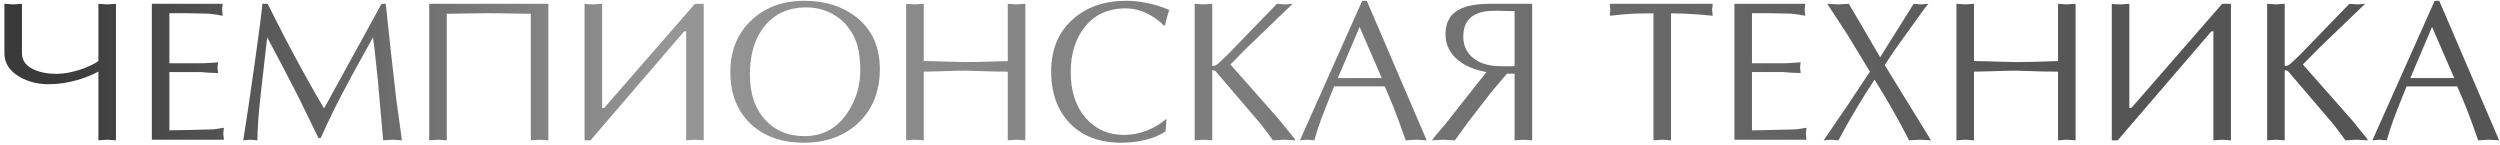
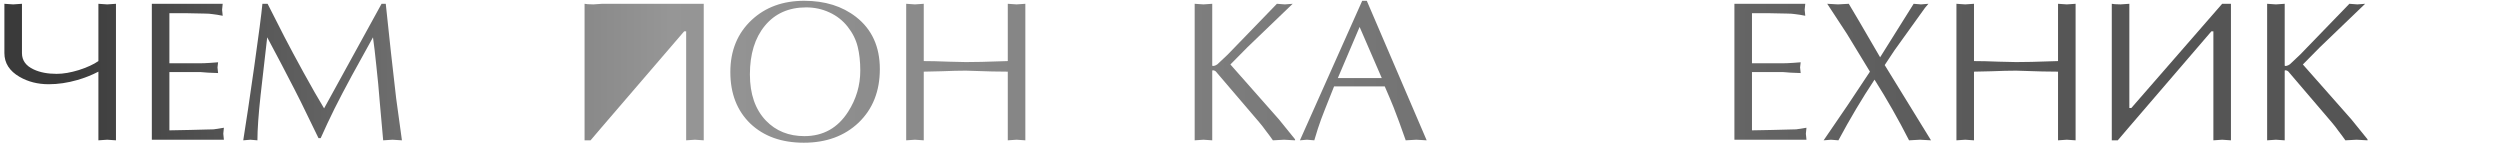
<svg xmlns="http://www.w3.org/2000/svg" width="501" height="29" viewBox="0 0 501 29" fill="none">
  <path d="M19.72 12.24V0.76L21.48 0.88L23.24 0.76V28.12L21.48 28L19.72 28.12V14.36C18.387 15.053 16.973 15.614 15.48 16.04C13.533 16.6 11.627 16.88 9.76 16.88C7.573 16.88 5.627 16.387 3.92 15.4C1.893 14.227 0.88 12.64 0.88 10.64V0.76L2.64 0.88L4.4 0.76V10.64C4.4 12.107 5.187 13.2 6.76 13.92C8.013 14.507 9.547 14.8 11.36 14.8C12.666 14.8 14.147 14.547 15.8 14.04C17.453 13.507 18.76 12.907 19.72 12.24Z" fill="url(#paint0_linear_111_7)" />
  <path d="M33.947 2.64V12.68H40.147C40.654 12.68 41.32 12.653 42.147 12.6C43 12.52 43.52 12.48 43.707 12.48L43.587 13.52L43.707 14.64C43.227 14.64 42.56 14.614 41.707 14.56C40.854 14.48 40.334 14.44 40.147 14.44H33.947V26.12C34.8 26.12 36.187 26.093 38.107 26.04C40.054 25.987 41.08 25.96 41.187 25.96C41.934 25.96 42.48 25.947 42.827 25.92C43.174 25.867 43.854 25.76 44.867 25.6L44.747 26.8L44.867 28H30.427V0.76H44.627L44.507 1.96L44.627 3.16C43.827 3 43.174 2.893 42.667 2.84C42.16 2.76 41.614 2.72 41.027 2.72L37.027 2.64H33.947Z" fill="url(#paint1_linear_111_7)" />
  <path d="M76.467 0.76H77.307C77.867 6.067 78.214 9.32 78.347 10.52C78.774 14.44 79.12 17.494 79.387 19.68C79.68 21.84 80.067 24.654 80.547 28.12L78.667 28L76.787 28.12C76.547 25.453 76.32 22.907 76.107 20.48C75.92 18.053 75.694 15.653 75.427 13.28C75.187 10.907 74.96 8.973 74.747 7.48C73.12 10.414 71.707 12.973 70.507 15.16C69.12 17.72 67.96 19.933 67.027 21.8C66.014 23.854 65.094 25.814 64.267 27.68H63.827L61.627 23.16C60.667 21.16 59.814 19.44 59.067 18C58.32 16.534 57.4 14.76 56.307 12.68C55.374 10.947 54.454 9.213 53.547 7.48C53.094 11.293 52.654 15.147 52.227 19.04C51.8 22.933 51.587 25.96 51.587 28.12L50.187 28L48.747 28.12C49.307 24.654 50.04 19.733 50.947 13.36C51.854 6.96 52.4 2.76 52.587 0.76H53.627C55.014 3.48 56.147 5.707 57.027 7.44C58.094 9.493 59.36 11.854 60.827 14.52C62.427 17.427 63.8 19.827 64.947 21.72C68.787 14.733 72.627 7.747 76.467 0.76Z" fill="url(#paint2_linear_111_7)" />
-   <path d="M86.014 0.76H109.894V28.12L108.134 28L106.374 28.12V2.76L97.974 2.64L89.534 2.76V28.12L87.774 28L86.014 28.12V0.76Z" fill="url(#paint3_linear_111_7)" />
-   <path d="M117.147 28.12V0.76C117.253 0.787 117.467 0.813 117.787 0.84C118.107 0.867 118.48 0.88 118.907 0.88L120.667 0.76V21.64H121.067L139.267 0.76H141.027V28.12L139.267 28L137.507 28.12V6.28H137.107L120.427 25.68L118.347 28.12H117.147Z" fill="url(#paint4_linear_111_7)" />
+   <path d="M117.147 28.12V0.76C117.253 0.787 117.467 0.813 117.787 0.84C118.107 0.867 118.48 0.88 118.907 0.88L120.667 0.76H121.067L139.267 0.76H141.027V28.12L139.267 28L137.507 28.12V6.28H137.107L120.427 25.68L118.347 28.12H117.147Z" fill="url(#paint4_linear_111_7)" />
  <path d="M161.08 28.6C156.626 28.6 153.053 27.32 150.36 24.76C147.693 22.174 146.36 18.733 146.36 14.44C146.36 10.147 147.786 6.667 150.64 4C153.386 1.44 156.893 0.16 161.16 0.16C165.32 0.16 168.786 1.24 171.56 3.4C174.733 5.88 176.32 9.36 176.32 13.84C176.32 18.267 174.906 21.84 172.08 24.56C169.253 27.253 165.586 28.6 161.08 28.6ZM172.4 14.16C172.4 12.347 172.226 10.747 171.88 9.36C171.533 7.947 170.866 6.613 169.88 5.36C168.893 4.107 167.666 3.147 166.2 2.48C164.76 1.813 163.213 1.48 161.56 1.48C158.066 1.48 155.306 2.707 153.28 5.16C151.28 7.587 150.28 10.84 150.28 14.92C150.28 18.84 151.346 21.92 153.48 24.16C155.48 26.24 158.053 27.28 161.2 27.28C164.96 27.28 167.88 25.654 169.96 22.4C171.586 19.867 172.4 17.12 172.4 14.16Z" fill="url(#paint5_linear_111_7)" />
  <path d="M201.96 12.24V0.76L203.72 0.88L205.48 0.76V28.12L203.72 28L201.96 28.12V14.36C200.653 14.36 199.6 14.347 198.8 14.32C195.6 14.213 193.853 14.16 193.56 14.16C192.28 14.16 190.64 14.2 188.64 14.28C186.64 14.334 185.467 14.36 185.12 14.36V28.12L183.36 28L181.6 28.12V0.76L183.36 0.88L185.12 0.76V12.24C186.453 12.24 188.12 12.28 190.12 12.36C192.147 12.414 193.293 12.44 193.56 12.44C194.84 12.44 195.88 12.427 196.68 12.4C199.88 12.293 201.64 12.24 201.96 12.24Z" fill="url(#paint6_linear_111_7)" />
-   <path d="M233.773 23.8L233.573 26.32C232.399 27.12 231.039 27.694 229.493 28.04C227.946 28.413 226.359 28.6 224.733 28.6C220.359 28.6 216.919 27.307 214.413 24.72C211.906 22.134 210.653 18.654 210.653 14.28C210.653 9.907 212.106 6.427 215.013 3.84C217.786 1.387 221.359 0.16 225.733 0.16C227.146 0.16 228.586 0.32 230.053 0.64C231.546 0.96 232.973 1.413 234.333 2C234.173 2.4 234.013 2.907 233.853 3.52C233.693 4.107 233.573 4.627 233.493 5.08L233.213 5.12C232.919 4.747 232.399 4.293 231.653 3.76C229.706 2.373 227.679 1.68 225.573 1.68C222.053 1.68 219.306 2.947 217.333 5.48C215.493 7.827 214.573 10.813 214.573 14.44C214.573 18.253 215.559 21.307 217.533 23.6C219.506 25.893 222.093 27.04 225.293 27.04C226.733 27.04 228.213 26.76 229.733 26.2C231.253 25.613 232.599 24.814 233.773 23.8Z" fill="url(#paint7_linear_111_7)" />
  <path d="M259.052 0.76L249.972 9.48L246.572 12.92C249.799 16.6 253.039 20.267 256.292 23.92L259.532 27.92V28.12L257.332 28L255.092 28.12C254.666 27.507 254.212 26.893 253.732 26.28C253.279 25.64 252.812 25.04 252.332 24.48L243.612 14.28C243.479 14.174 243.306 14.107 243.092 14.08C242.986 14.107 242.932 14.133 242.932 14.16V28.12L241.172 28L239.412 28.12V0.76L241.172 0.88L242.932 0.76V13.12C242.959 13.227 243.079 13.254 243.292 13.2C243.532 13.147 243.759 13.04 243.972 12.88C244.186 12.694 244.626 12.28 245.292 11.64C245.532 11.4 245.786 11.16 246.052 10.92L255.892 0.76L257.492 0.88L259.052 0.76Z" fill="url(#paint8_linear_111_7)" />
  <path d="M273.906 0.16L285.906 28.12L283.826 28L281.706 28.12C280.746 25.373 279.932 23.16 279.266 21.48C278.839 20.413 278.252 19.027 277.506 17.32H267.346C265.799 21.187 264.932 23.387 264.746 23.92C264.346 24.987 263.892 26.387 263.385 28.12L261.906 28L260.505 28.12L272.986 0.16H273.906ZM276.906 15.64L272.466 5.4L268.105 15.64H276.906Z" fill="url(#paint9_linear_111_7)" />
-   <path d="M307.043 0.76V28.12L305.283 28L303.523 28.12V14.76H302.003L298.803 18.52L294.083 24.64L291.563 28.12L289.283 28L286.963 28.12L287.723 27.12L289.643 24.88L297.883 14.44C295.59 14.04 293.723 13.267 292.283 12.12C290.55 10.733 289.683 8.973 289.683 6.84C289.683 4.787 290.39 3.267 291.803 2.28C293.243 1.267 295.496 0.76 298.563 0.76H307.043ZM303.523 13.24V2.24C303.203 2.24 302.603 2.227 301.723 2.2C300.843 2.173 300.176 2.16 299.723 2.16C298.896 2.16 298.203 2.2 297.643 2.28C294.71 2.76 293.243 4.44 293.243 7.32C293.243 8.84 293.71 10.094 294.643 11.08C295.576 12.067 296.816 12.72 298.363 13.04C298.896 13.147 299.39 13.213 299.843 13.24C300.323 13.267 300.87 13.28 301.483 13.28C301.91 13.28 302.283 13.28 302.603 13.28C302.95 13.28 303.256 13.267 303.523 13.24Z" fill="url(#paint10_linear_111_7)" />
-   <path d="M334.869 2.68V28.12L333.109 28L331.349 28.12V2.68C329.269 2.68 327.789 2.707 326.909 2.76C326.029 2.813 324.589 2.947 322.589 3.16L322.709 1.96L322.589 0.76H343.229L343.109 1.96L343.229 3.16C342.242 3.053 340.989 2.947 339.469 2.84C337.976 2.733 336.442 2.68 334.869 2.68Z" fill="url(#paint11_linear_111_7)" />
  <path d="M351.096 2.64V12.68H357.296C357.802 12.68 358.469 12.653 359.296 12.6C360.149 12.52 360.669 12.48 360.855 12.48L360.736 13.52L360.855 14.64C360.375 14.64 359.709 14.614 358.855 14.56C358.002 14.48 357.482 14.44 357.296 14.44H351.096V26.12C351.949 26.12 353.335 26.093 355.255 26.04C357.202 25.987 358.229 25.96 358.336 25.96C359.082 25.96 359.629 25.947 359.975 25.92C360.322 25.867 361.002 25.76 362.016 25.6L361.896 26.8L362.016 28H347.576V0.76H361.776L361.656 1.96L361.776 3.16C360.976 3 360.322 2.893 359.816 2.84C359.309 2.76 358.762 2.72 358.176 2.72L354.176 2.64H351.096Z" fill="url(#paint12_linear_111_7)" />
  <path d="M370.296 21.04L374.736 14.36L370.135 6.8L366.176 0.76L368.336 0.88L370.496 0.76L372.536 4.2L376.776 11.48C379.016 7.907 381.256 4.333 383.496 0.76L384.975 0.88L386.456 0.76L385.776 1.56L379.656 10.08L377.695 13.04L386.975 28.12L384.776 28L382.576 28.12C380.442 23.933 378.136 19.88 375.656 15.96C373.176 19.694 370.762 23.747 368.415 28.12L366.936 28L365.456 28.12L370.296 21.04Z" fill="url(#paint13_linear_111_7)" />
  <path d="M412.429 12.24V0.76L414.189 0.88L415.949 0.76V28.12L414.189 28L412.429 28.12V14.36C411.122 14.36 410.069 14.347 409.269 14.32C406.069 14.213 404.322 14.16 404.029 14.16C402.749 14.16 401.109 14.2 399.109 14.28C397.109 14.334 395.935 14.36 395.589 14.36V28.12L393.829 28L392.069 28.12V0.76L393.829 0.88L395.589 0.76V12.24C396.922 12.24 398.589 12.28 400.589 12.36C402.615 12.414 403.762 12.44 404.029 12.44C405.309 12.44 406.349 12.427 407.149 12.4C410.349 12.293 412.109 12.24 412.429 12.24Z" fill="url(#paint14_linear_111_7)" />
  <path d="M423.201 28.12V0.76C423.308 0.787 423.521 0.813 423.841 0.84C424.161 0.867 424.535 0.88 424.961 0.88L426.721 0.76V21.64H427.121L445.321 0.76H447.081V28.12L445.321 28L443.561 28.12V6.28H443.161L426.481 25.68L424.401 28.12H423.201Z" fill="url(#paint15_linear_111_7)" />
  <path d="M473.974 0.76L464.894 9.48L461.494 12.92C464.721 16.6 467.961 20.267 471.214 23.92L474.454 27.92V28.12L472.254 28L470.014 28.12C469.588 27.507 469.134 26.893 468.654 26.28C468.201 25.64 467.734 25.04 467.254 24.48L458.534 14.28C458.401 14.174 458.228 14.107 458.014 14.08C457.908 14.107 457.854 14.133 457.854 14.16V28.12L456.094 28L454.334 28.12V0.76L456.094 0.88L457.854 0.76V13.12C457.881 13.227 458.001 13.254 458.214 13.2C458.454 13.147 458.681 13.04 458.894 12.88C459.108 12.694 459.548 12.28 460.214 11.64C460.454 11.4 460.708 11.16 460.974 10.92L470.814 0.76L472.414 0.88L473.974 0.76Z" fill="url(#paint16_linear_111_7)" />
-   <path d="M488.827 0.16L500.827 28.12L498.747 28L496.627 28.12C495.667 25.373 494.854 23.16 494.187 21.48C493.761 20.413 493.174 19.027 492.427 17.32H482.267C480.721 21.187 479.854 23.387 479.667 23.92C479.267 24.987 478.814 26.387 478.307 28.12L476.827 28L475.427 28.12L487.907 0.16H488.827ZM491.827 15.64L487.387 5.4L483.027 15.64H491.827Z" fill="url(#paint17_linear_111_7)" />
  <defs>
    <linearGradient id="paint0_linear_111_7" x1="11.5" y1="28" x2="417" y2="28" gradientUnits="userSpaceOnUse">
      <stop stop-color="#3A3A3A" />
      <stop offset="0.303" stop-color="#969696" />
      <stop offset="1" stop-color="#555555" />
    </linearGradient>
    <linearGradient id="paint1_linear_111_7" x1="11.5" y1="28" x2="417" y2="28" gradientUnits="userSpaceOnUse">
      <stop stop-color="#3A3A3A" />
      <stop offset="0.303" stop-color="#969696" />
      <stop offset="1" stop-color="#555555" />
    </linearGradient>
    <linearGradient id="paint2_linear_111_7" x1="11.5" y1="28" x2="417" y2="28" gradientUnits="userSpaceOnUse">
      <stop stop-color="#3A3A3A" />
      <stop offset="0.303" stop-color="#969696" />
      <stop offset="1" stop-color="#555555" />
    </linearGradient>
    <linearGradient id="paint3_linear_111_7" x1="11.5" y1="28" x2="417" y2="28" gradientUnits="userSpaceOnUse">
      <stop stop-color="#3A3A3A" />
      <stop offset="0.303" stop-color="#969696" />
      <stop offset="1" stop-color="#555555" />
    </linearGradient>
    <linearGradient id="paint4_linear_111_7" x1="11.5" y1="28" x2="417" y2="28" gradientUnits="userSpaceOnUse">
      <stop stop-color="#3A3A3A" />
      <stop offset="0.303" stop-color="#969696" />
      <stop offset="1" stop-color="#555555" />
    </linearGradient>
    <linearGradient id="paint5_linear_111_7" x1="11.5" y1="28" x2="417" y2="28" gradientUnits="userSpaceOnUse">
      <stop stop-color="#3A3A3A" />
      <stop offset="0.303" stop-color="#969696" />
      <stop offset="1" stop-color="#555555" />
    </linearGradient>
    <linearGradient id="paint6_linear_111_7" x1="11.5" y1="28" x2="417" y2="28" gradientUnits="userSpaceOnUse">
      <stop stop-color="#3A3A3A" />
      <stop offset="0.303" stop-color="#969696" />
      <stop offset="1" stop-color="#555555" />
    </linearGradient>
    <linearGradient id="paint7_linear_111_7" x1="11.5" y1="28" x2="417" y2="28" gradientUnits="userSpaceOnUse">
      <stop stop-color="#3A3A3A" />
      <stop offset="0.303" stop-color="#969696" />
      <stop offset="1" stop-color="#555555" />
    </linearGradient>
    <linearGradient id="paint8_linear_111_7" x1="11.5" y1="28" x2="417" y2="28" gradientUnits="userSpaceOnUse">
      <stop stop-color="#3A3A3A" />
      <stop offset="0.303" stop-color="#969696" />
      <stop offset="1" stop-color="#555555" />
    </linearGradient>
    <linearGradient id="paint9_linear_111_7" x1="11.5" y1="28" x2="417" y2="28" gradientUnits="userSpaceOnUse">
      <stop stop-color="#3A3A3A" />
      <stop offset="0.303" stop-color="#969696" />
      <stop offset="1" stop-color="#555555" />
    </linearGradient>
    <linearGradient id="paint10_linear_111_7" x1="11.5" y1="28" x2="417" y2="28" gradientUnits="userSpaceOnUse">
      <stop stop-color="#3A3A3A" />
      <stop offset="0.303" stop-color="#969696" />
      <stop offset="1" stop-color="#555555" />
    </linearGradient>
    <linearGradient id="paint11_linear_111_7" x1="11.5" y1="28" x2="417" y2="28" gradientUnits="userSpaceOnUse">
      <stop stop-color="#3A3A3A" />
      <stop offset="0.303" stop-color="#969696" />
      <stop offset="1" stop-color="#555555" />
    </linearGradient>
    <linearGradient id="paint12_linear_111_7" x1="11.5" y1="28" x2="417" y2="28" gradientUnits="userSpaceOnUse">
      <stop stop-color="#3A3A3A" />
      <stop offset="0.303" stop-color="#969696" />
      <stop offset="1" stop-color="#555555" />
    </linearGradient>
    <linearGradient id="paint13_linear_111_7" x1="11.5" y1="28" x2="417" y2="28" gradientUnits="userSpaceOnUse">
      <stop stop-color="#3A3A3A" />
      <stop offset="0.303" stop-color="#969696" />
      <stop offset="1" stop-color="#555555" />
    </linearGradient>
    <linearGradient id="paint14_linear_111_7" x1="11.5" y1="28" x2="417" y2="28" gradientUnits="userSpaceOnUse">
      <stop stop-color="#3A3A3A" />
      <stop offset="0.303" stop-color="#969696" />
      <stop offset="1" stop-color="#555555" />
    </linearGradient>
    <linearGradient id="paint15_linear_111_7" x1="11.5" y1="28" x2="417" y2="28" gradientUnits="userSpaceOnUse">
      <stop stop-color="#3A3A3A" />
      <stop offset="0.303" stop-color="#969696" />
      <stop offset="1" stop-color="#555555" />
    </linearGradient>
    <linearGradient id="paint16_linear_111_7" x1="11.5" y1="28" x2="417" y2="28" gradientUnits="userSpaceOnUse">
      <stop stop-color="#3A3A3A" />
      <stop offset="0.303" stop-color="#969696" />
      <stop offset="1" stop-color="#555555" />
    </linearGradient>
    <linearGradient id="paint17_linear_111_7" x1="11.5" y1="28" x2="417" y2="28" gradientUnits="userSpaceOnUse">
      <stop stop-color="#3A3A3A" />
      <stop offset="0.303" stop-color="#969696" />
      <stop offset="1" stop-color="#555555" />
    </linearGradient>
  </defs>
</svg>